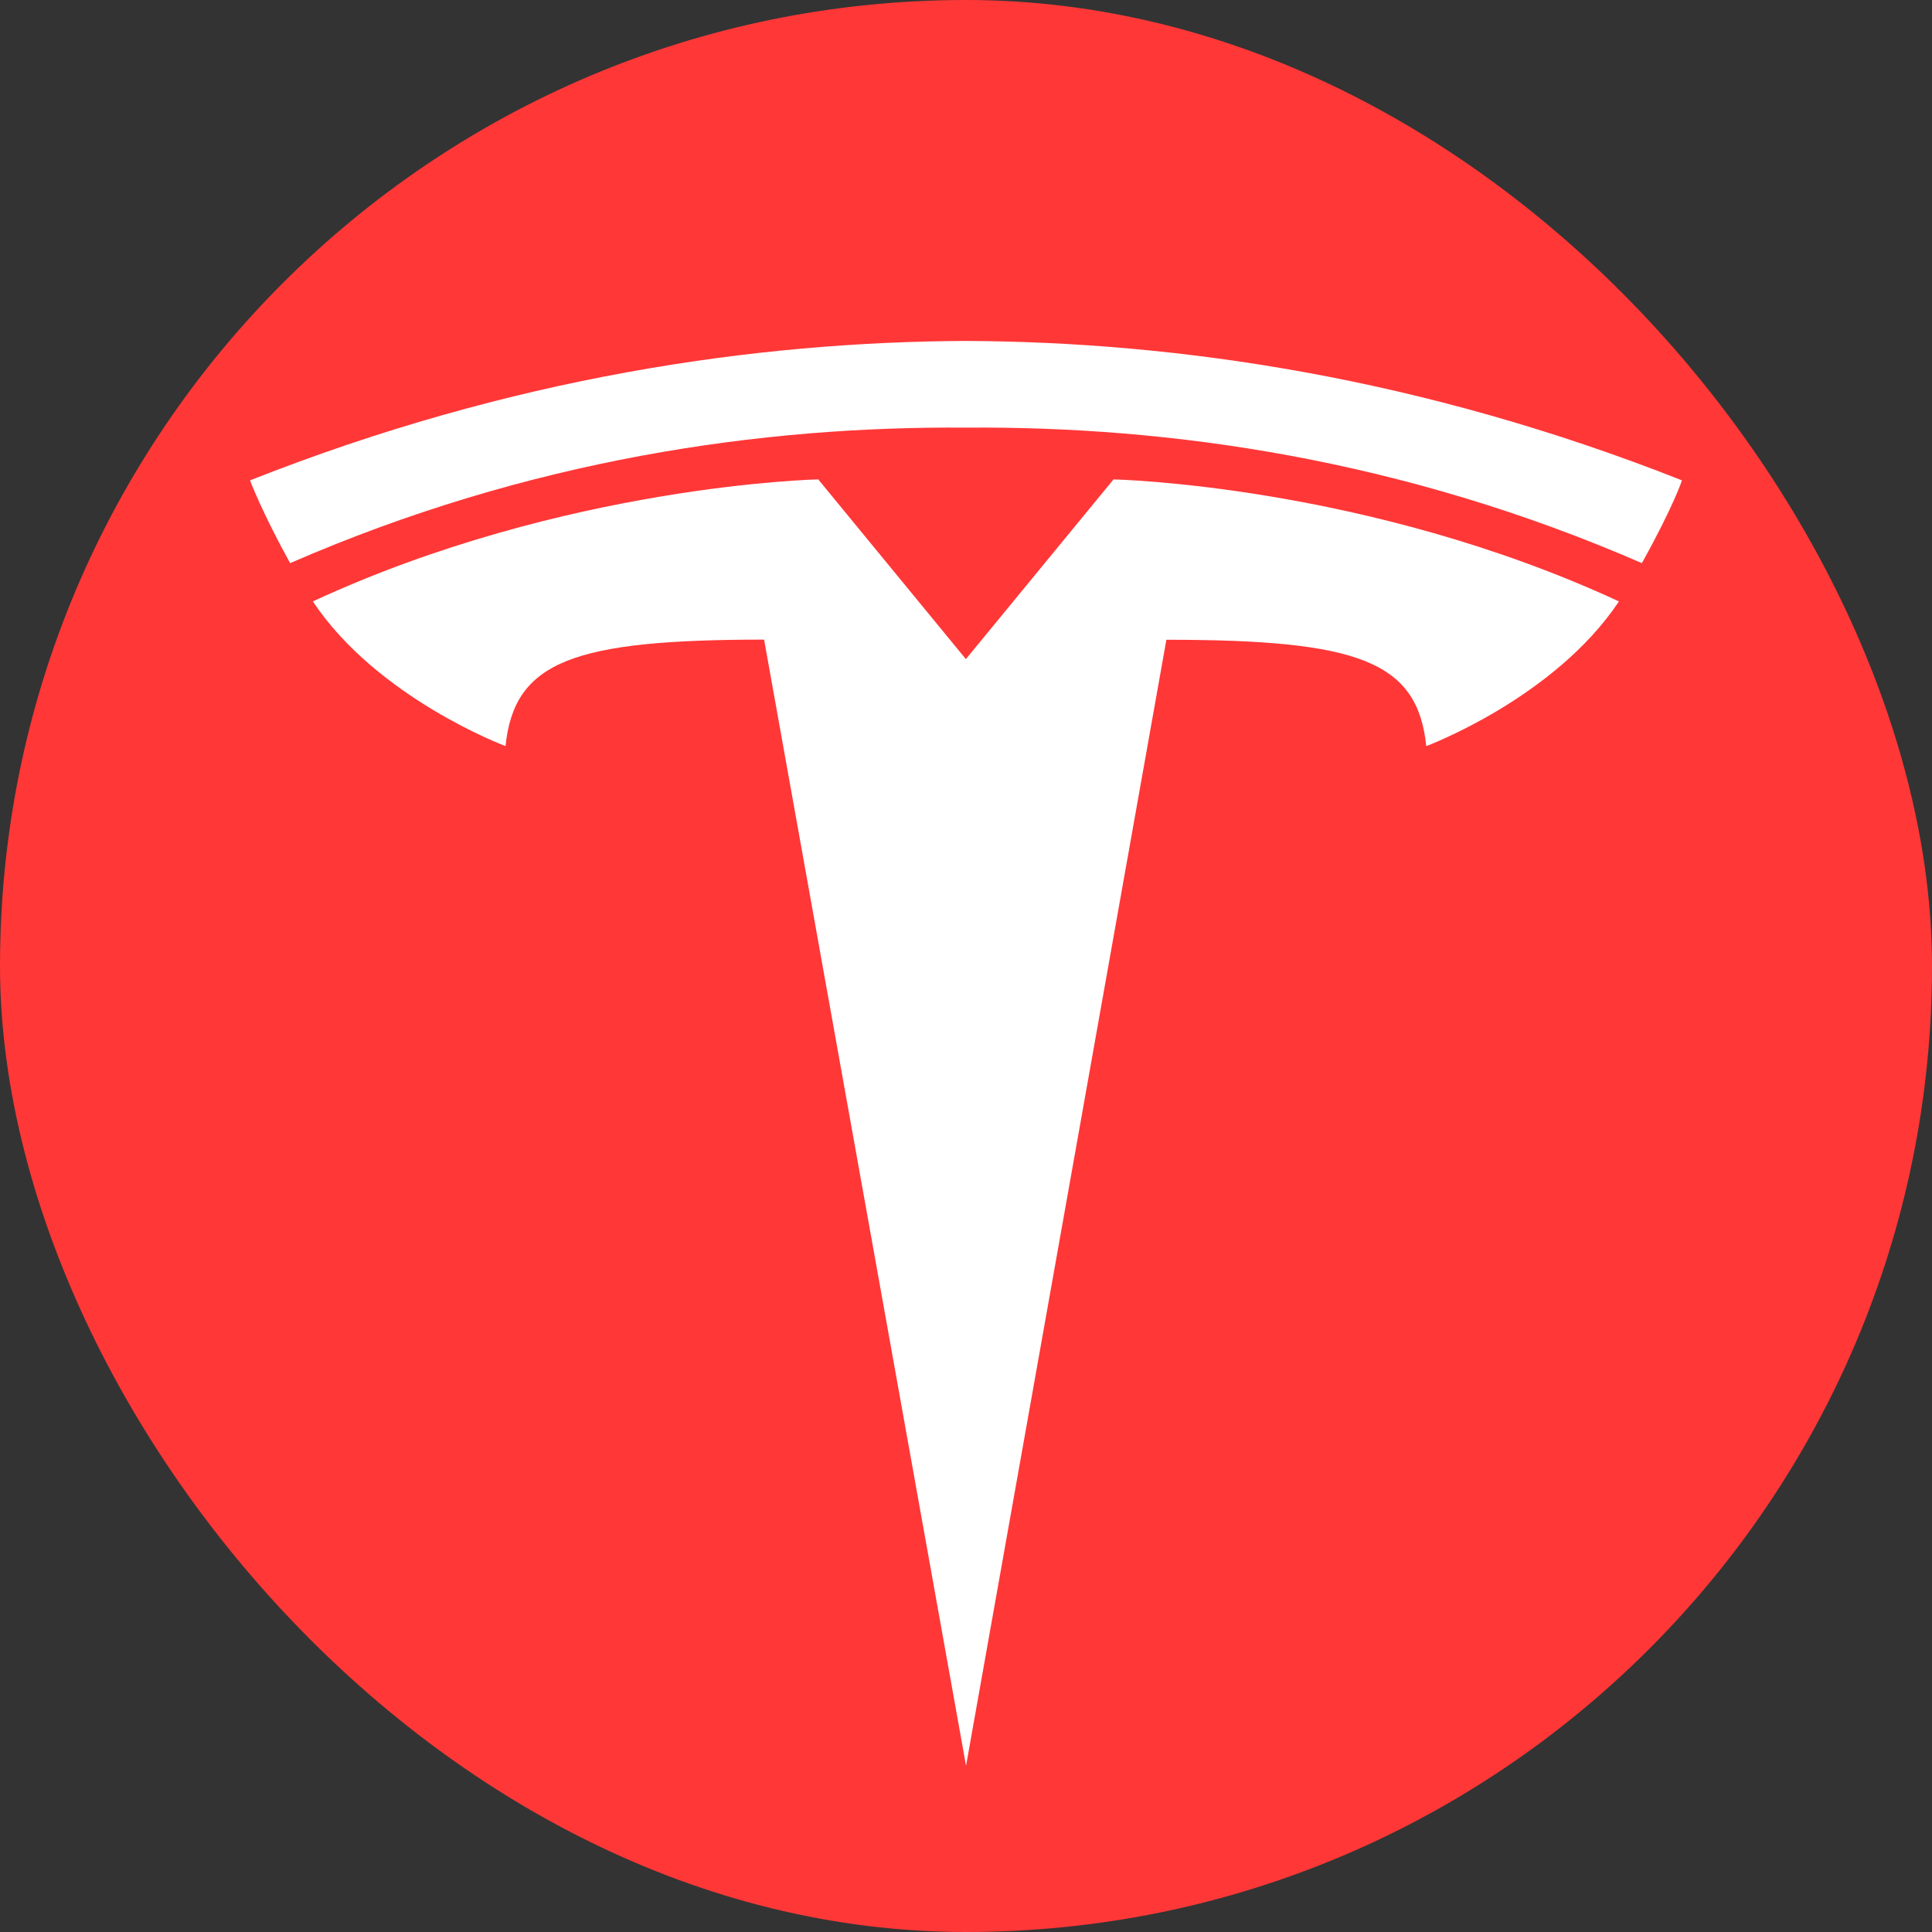
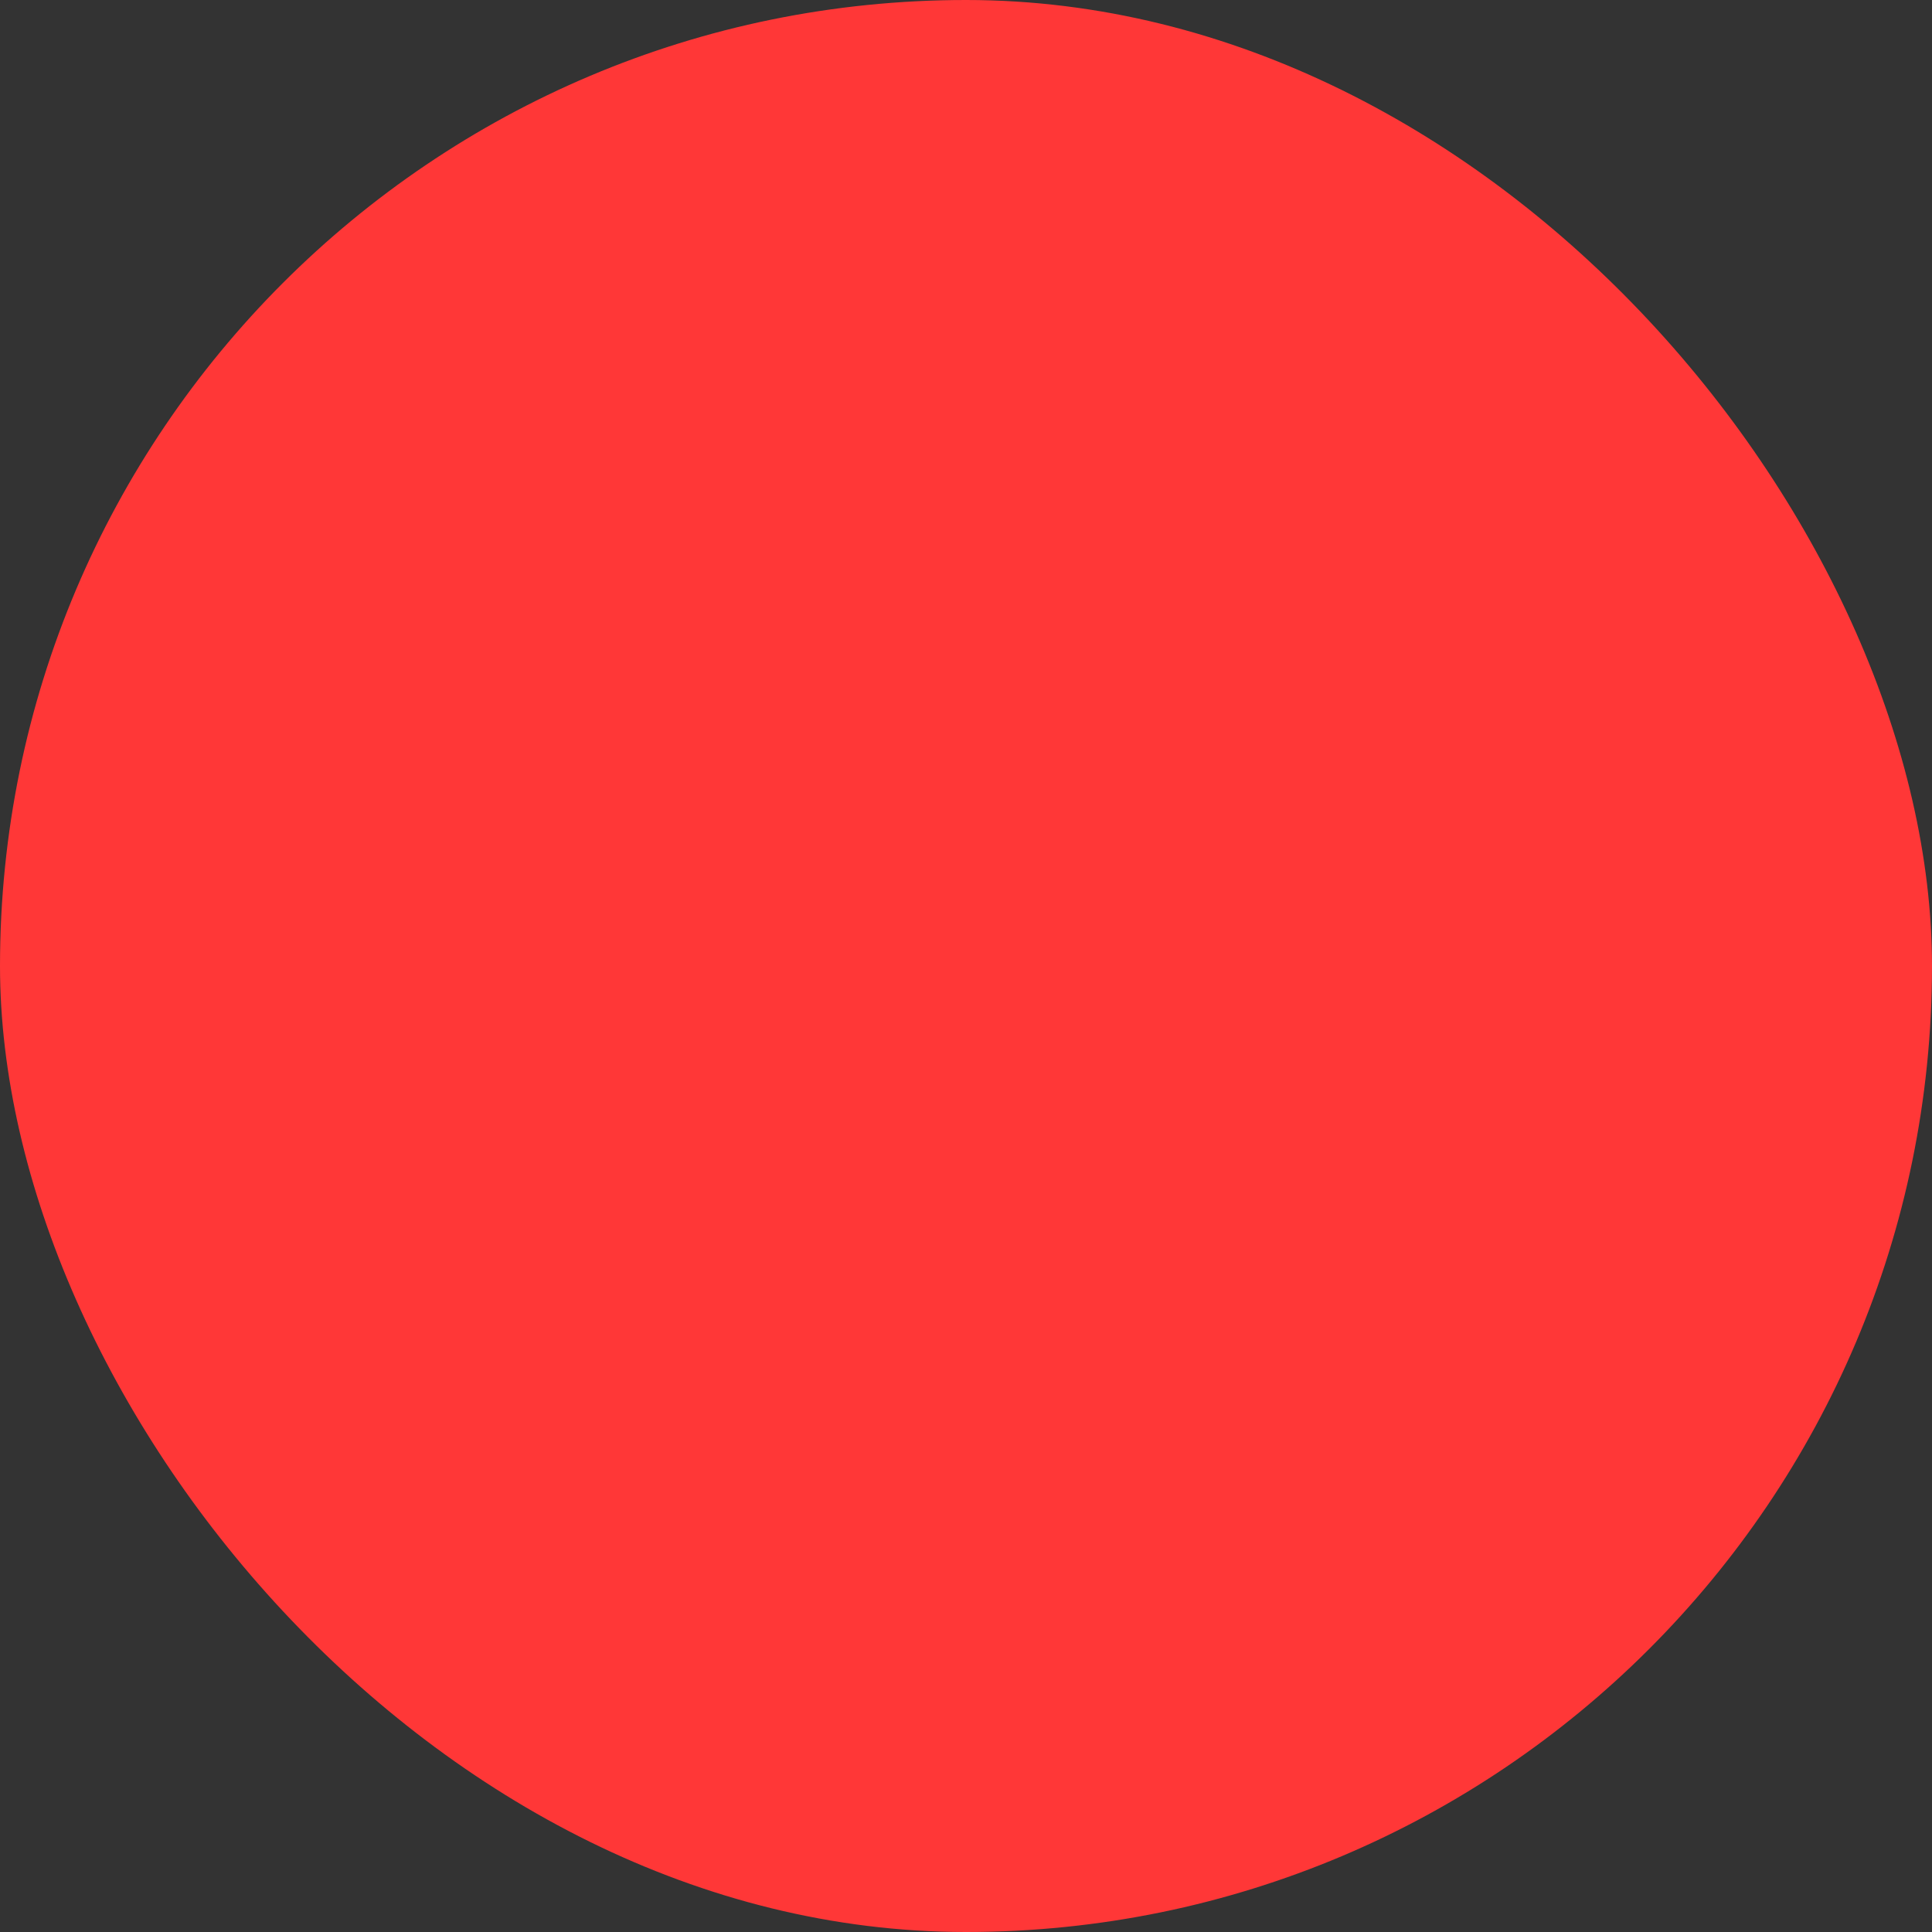
<svg xmlns="http://www.w3.org/2000/svg" width="85" height="85" viewBox="0 0 85 85" fill="none">
  <rect x="0" y="0" width="85" height="85" fill="#333333" stroke="none" />
  <rect width="85" height="85" rx="42.5" fill="#FF3737" />
-   <path d="M42.502 77.687L51.316 28.147C59.717 28.147 62.366 29.068 62.749 32.826C62.749 32.826 68.385 30.726 71.227 26.46C60.135 21.324 48.99 21.092 48.99 21.092L42.487 29.008L42.502 29.007L35.999 21.091C35.999 21.091 24.854 21.323 13.764 26.459C16.604 30.725 22.241 32.825 22.241 32.825C22.626 29.067 25.273 28.146 33.617 28.14L42.502 77.687Z" fill="white" />
-   <path d="M42.5 18.814C51.466 18.745 61.729 20.2 72.235 24.776C73.639 22.251 74 21.134 74 21.134C62.515 16.593 51.76 15.039 42.499 15C33.238 15.039 22.483 16.593 11 21.134C11 21.134 11.512 22.509 12.764 24.776C23.268 20.2 33.532 18.745 42.499 18.814H42.5Z" fill="white" />
</svg>